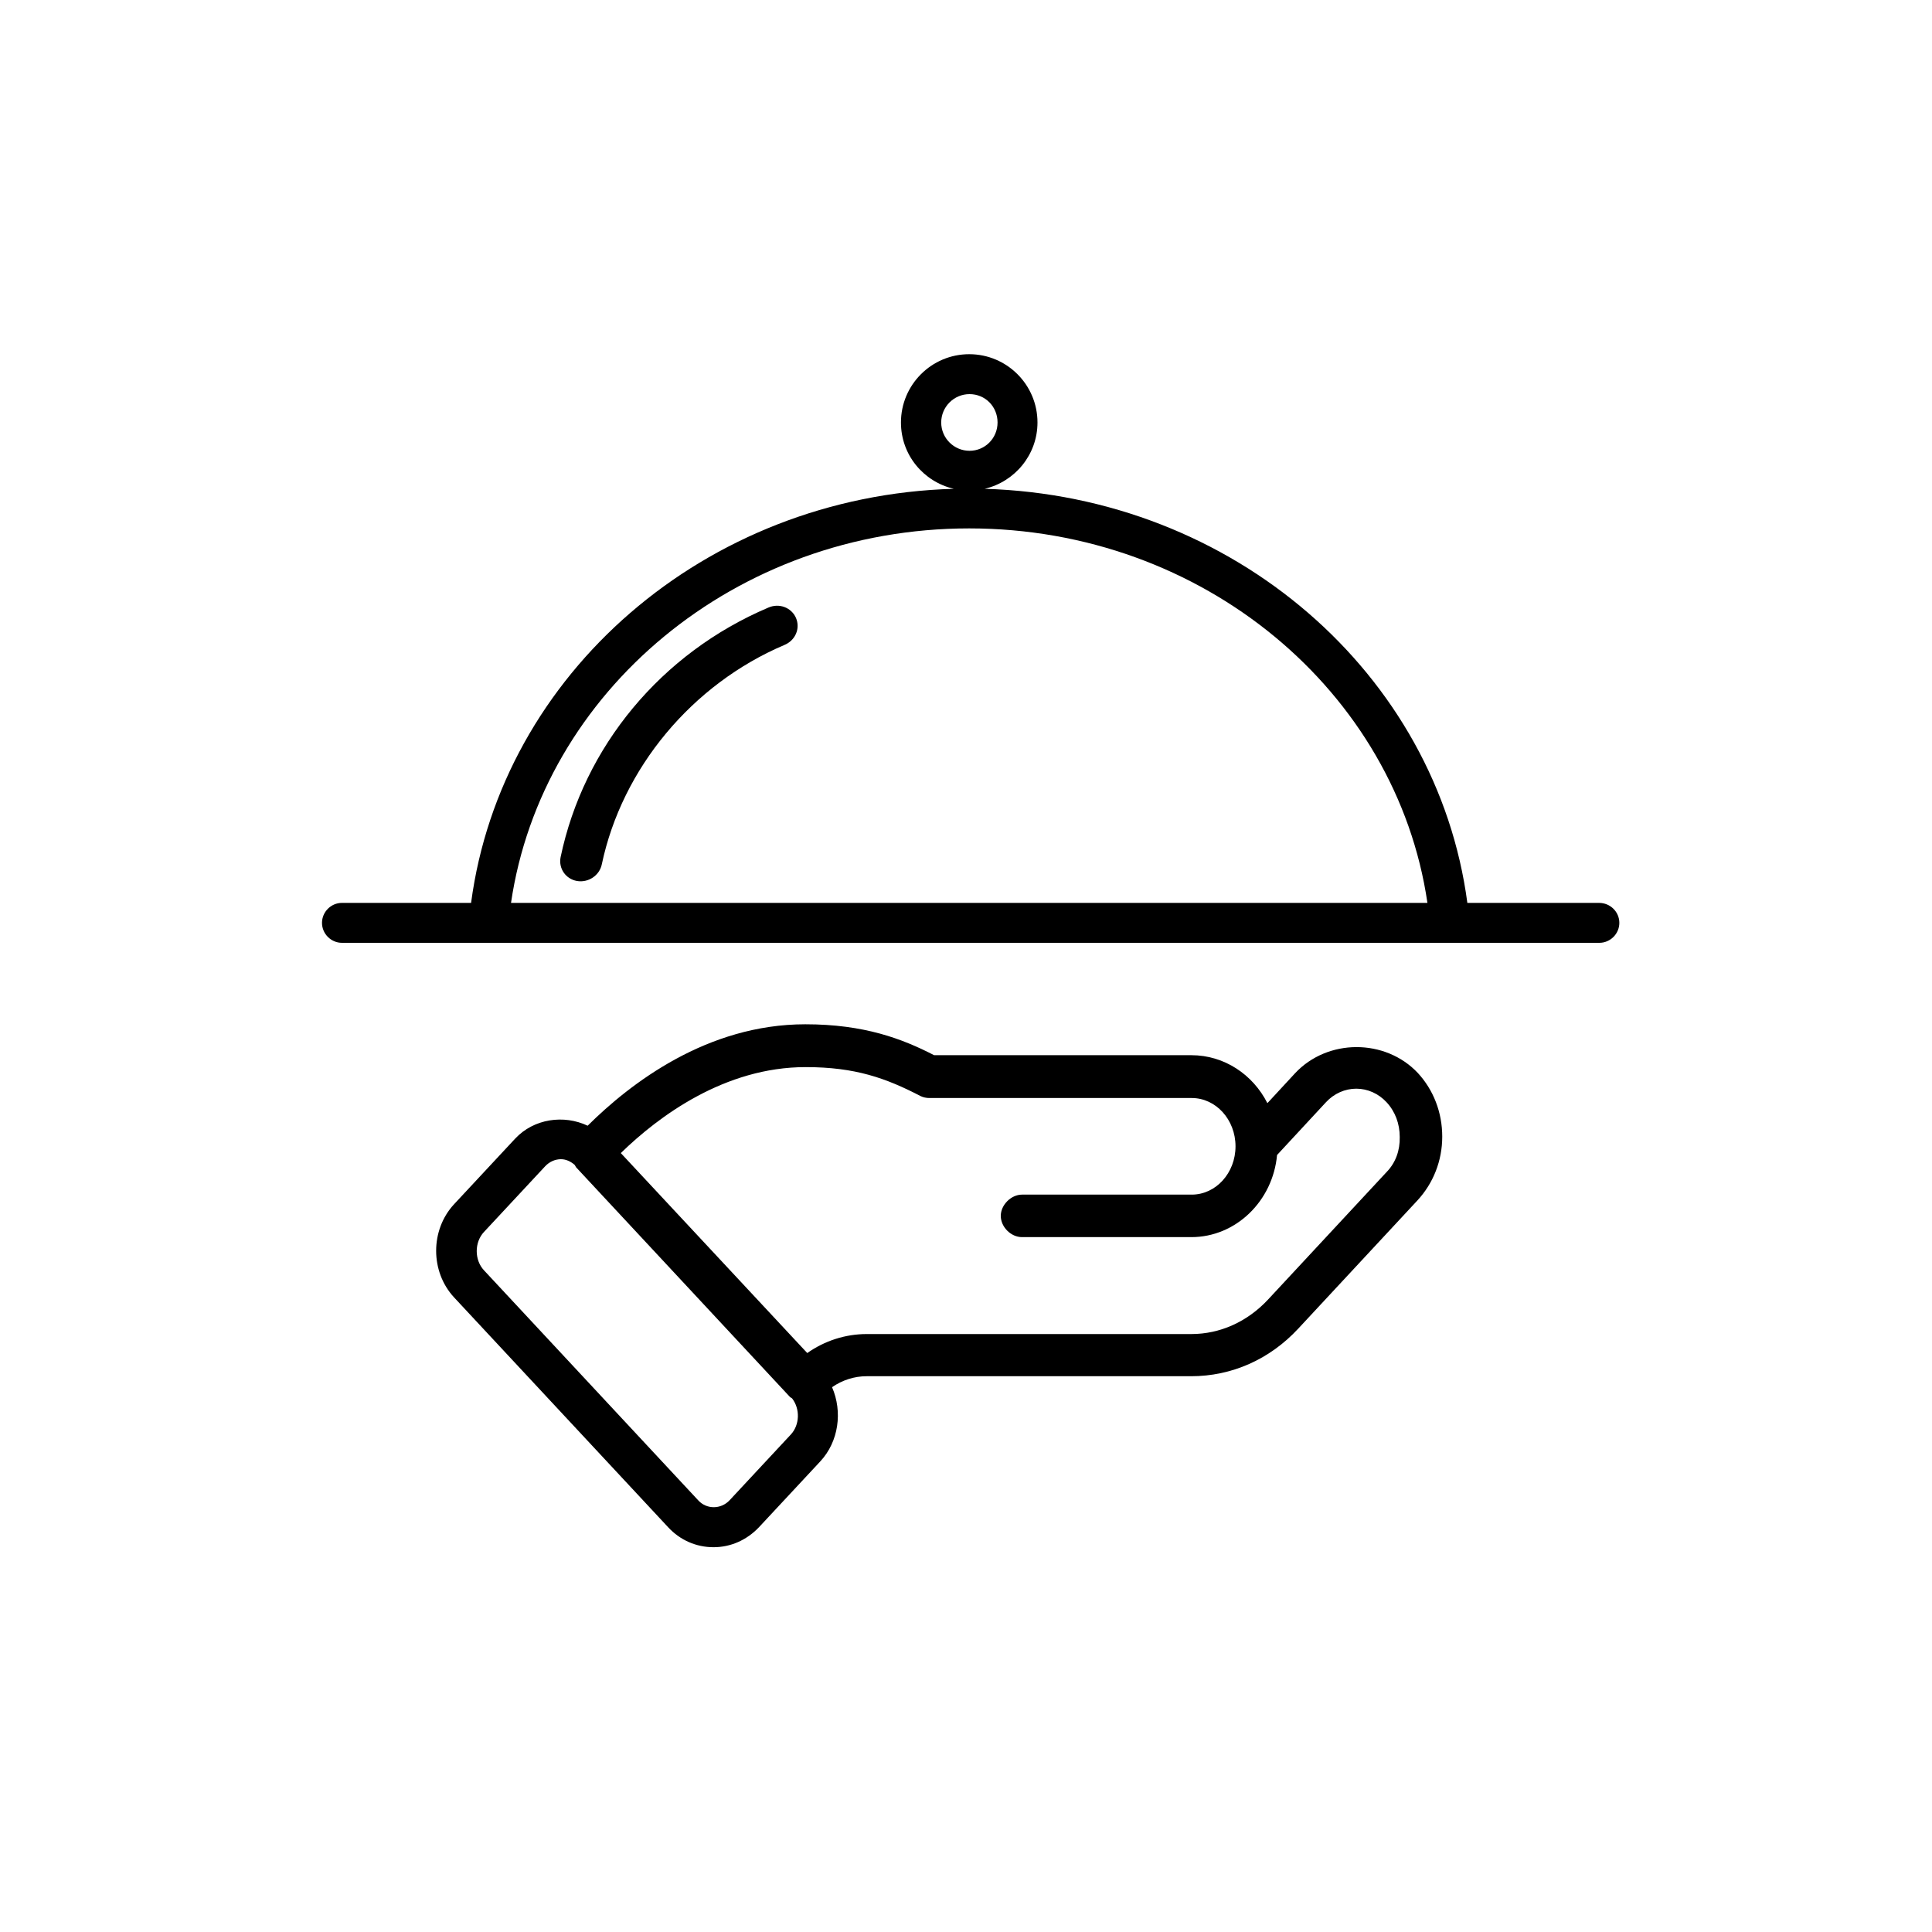
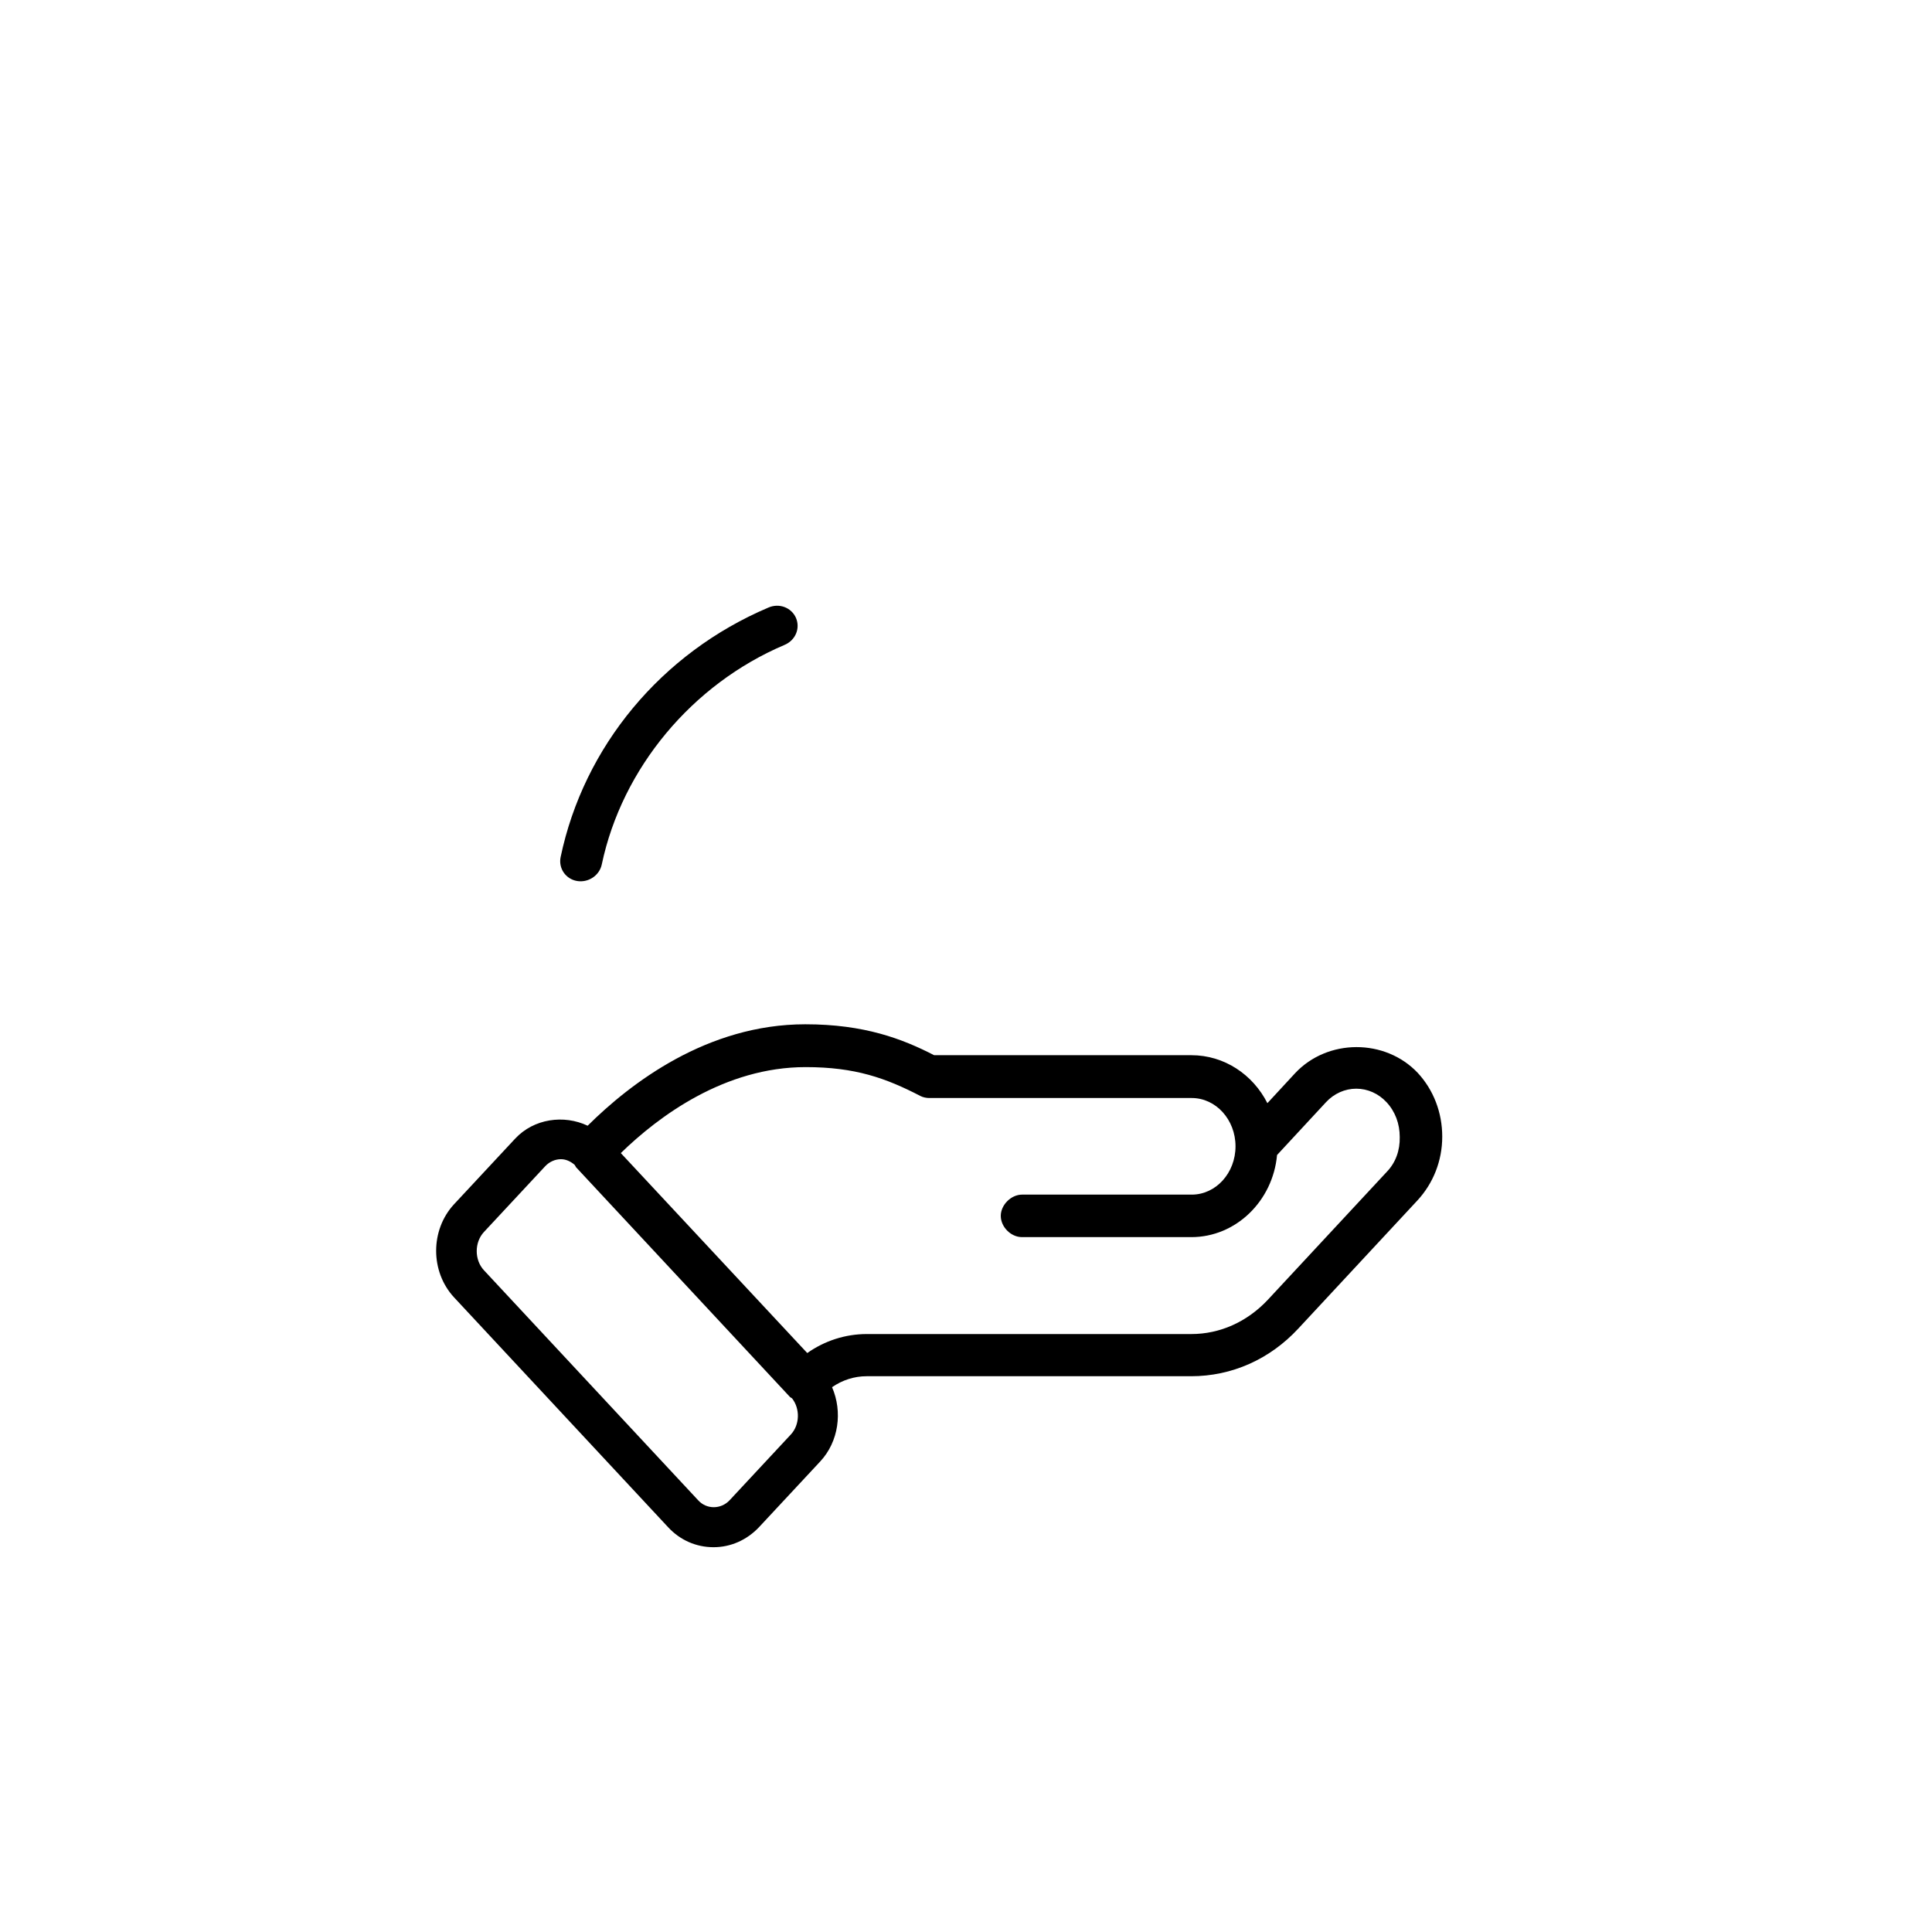
<svg xmlns="http://www.w3.org/2000/svg" width="60" height="60" viewBox="0 0 60 60" fill="none">
  <path d="M40.22 33.33L39.36 34.26C38.91 33.37 38.02 32.77 37 32.77H29.01C28.02 32.26 26.84 31.81 25.01 31.81C21.96 31.81 19.58 33.64 18.25 34.96C17.51 34.61 16.58 34.74 16 35.36L14.1 37.4C13.36 38.2 13.36 39.49 14.1 40.29L20.75 47.43C21.12 47.83 21.62 48.05 22.16 48.05C22.69 48.05 23.19 47.83 23.57 47.43L25.47 45.39C26.05 44.77 26.17 43.84 25.84 43.08C26.16 42.86 26.53 42.74 26.91 42.74H36.99C38.25 42.74 39.43 42.22 40.32 41.26L44.02 37.28C44.51 36.75 44.79 36.05 44.79 35.3C44.79 34.55 44.52 33.85 44.03 33.32C43.02 32.25 41.23 32.25 40.22 33.33ZM24.56 44.55L22.66 46.59C22.39 46.88 21.94 46.88 21.68 46.59L15.03 39.45C14.73 39.13 14.73 38.58 15.03 38.26L16.93 36.22C17.06 36.08 17.24 36 17.42 36C17.58 36 17.72 36.07 17.84 36.17C17.86 36.19 17.87 36.22 17.89 36.25L24.52 43.37C24.54 43.4 24.58 43.41 24.6 43.43C24.85 43.75 24.84 44.25 24.56 44.55ZM43.07 36.39L39.37 40.37C38.73 41.05 37.89 41.43 37 41.43H26.92C26.25 41.43 25.61 41.64 25.07 42.02L19.28 35.81C20.46 34.66 22.51 33.14 25.02 33.14C26.56 33.14 27.51 33.48 28.59 34.04C28.67 34.08 28.77 34.1 28.86 34.1H37.01C37.76 34.1 38.37 34.77 38.37 35.6C38.37 36.43 37.76 37.1 37.01 37.1H31.74C31.4 37.1 31.08 37.42 31.08 37.76C31.08 38.1 31.39 38.42 31.74 38.42H37C38.38 38.42 39.53 37.3 39.66 35.87L41.18 34.23C41.43 33.96 41.77 33.81 42.12 33.81C42.47 33.81 42.81 33.96 43.06 34.23C43.33 34.52 43.47 34.9 43.47 35.31C43.48 35.73 43.34 36.11 43.07 36.39Z" fill="black" />
-   <path d="M49.66 28.04H45.57C44.63 20.94 38.32 15.41 30.58 15.18C31.52 14.96 32.22 14.12 32.22 13.12C32.22 11.95 31.27 11 30.1 11C28.93 11 27.98 11.95 27.98 13.12C27.98 14.13 28.68 14.96 29.62 15.18C21.89 15.4 15.57 20.94 14.63 28.04H10.62C10.28 28.04 10 28.32 10 28.66C10 29 10.28 29.28 10.62 29.28H49.67C50.01 29.28 50.29 29 50.29 28.66C50.29 28.32 50.01 28.04 49.66 28.04ZM29.23 13.12C29.23 12.64 29.62 12.24 30.11 12.24C30.6 12.24 30.98 12.63 30.98 13.12C30.98 13.61 30.59 14 30.11 14C29.63 14 29.23 13.61 29.23 13.12ZM30.1 16.41C37.36 16.41 43.37 21.48 44.33 28.04H15.87C16.83 21.49 22.84 16.41 30.1 16.41Z" fill="black" />
  <path d="M24.72 19.19C24.58 18.87 24.2 18.72 23.86 18.87C20.54 20.28 18.13 23.18 17.41 26.62C17.34 26.97 17.57 27.3 17.92 27.36C18.27 27.42 18.62 27.19 18.69 26.84C19.32 23.86 21.49 21.25 24.36 20.03C24.7 19.89 24.86 19.52 24.72 19.19Z" fill="black" />
</svg>